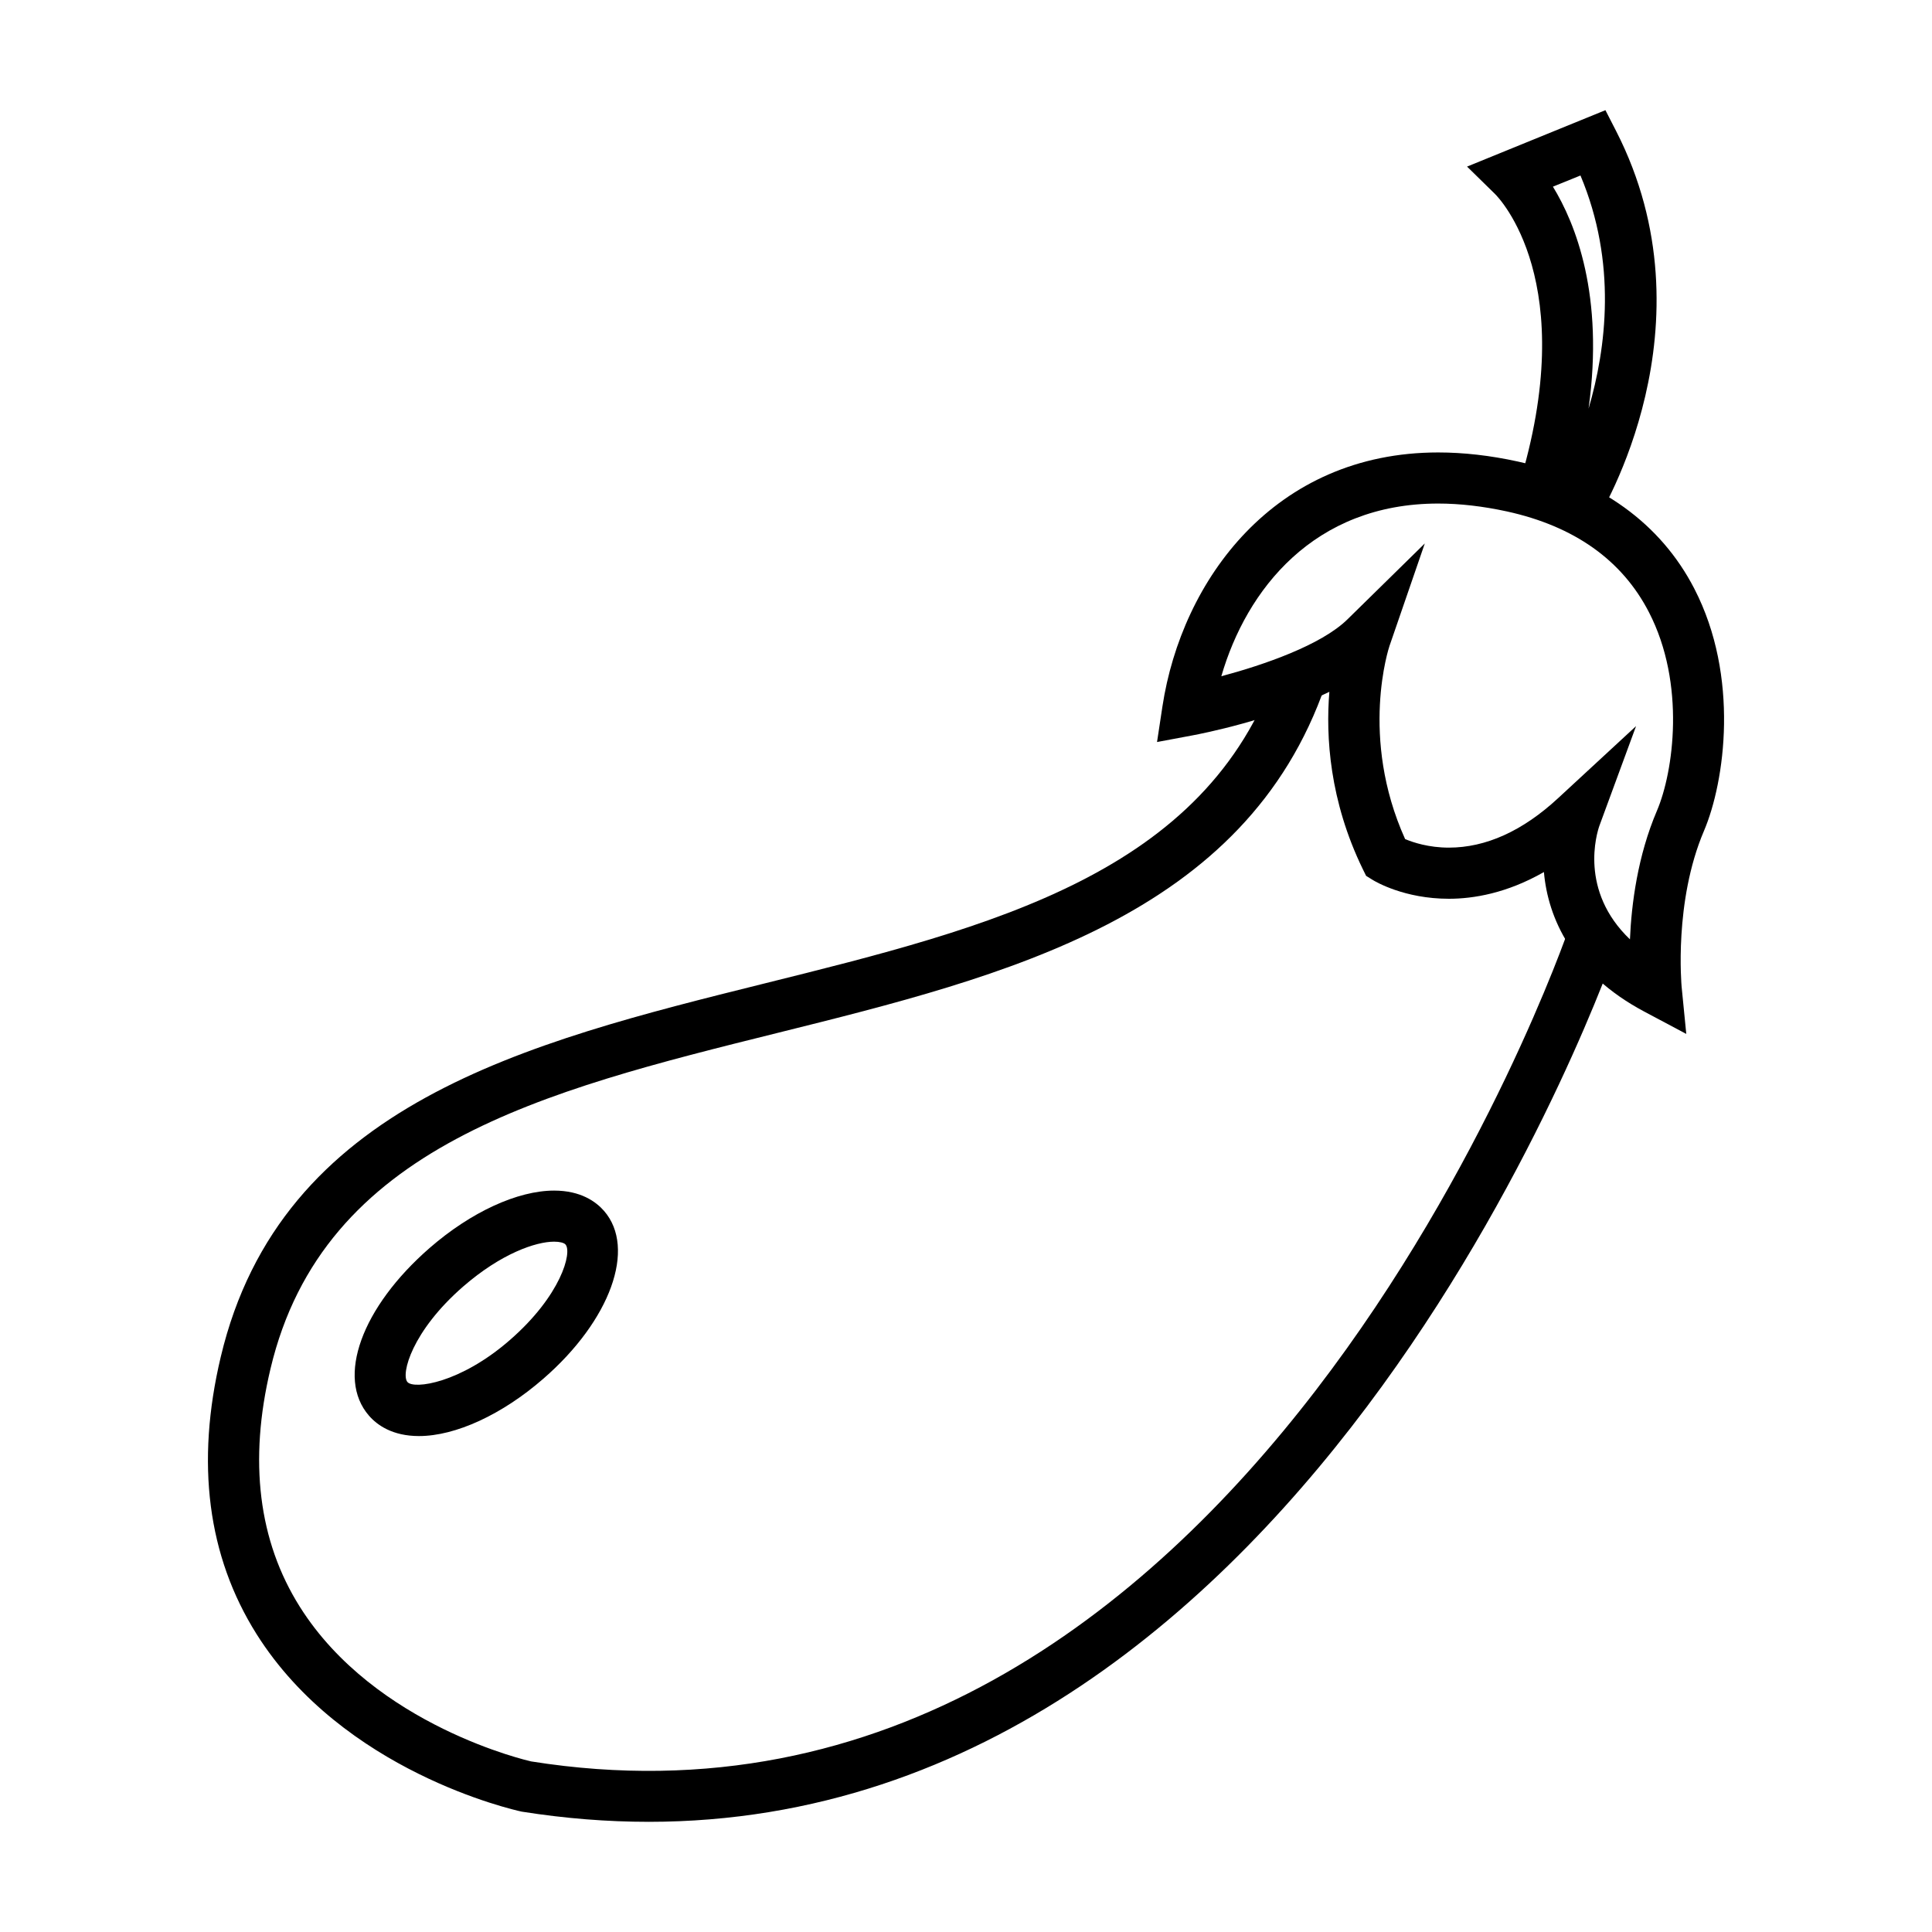
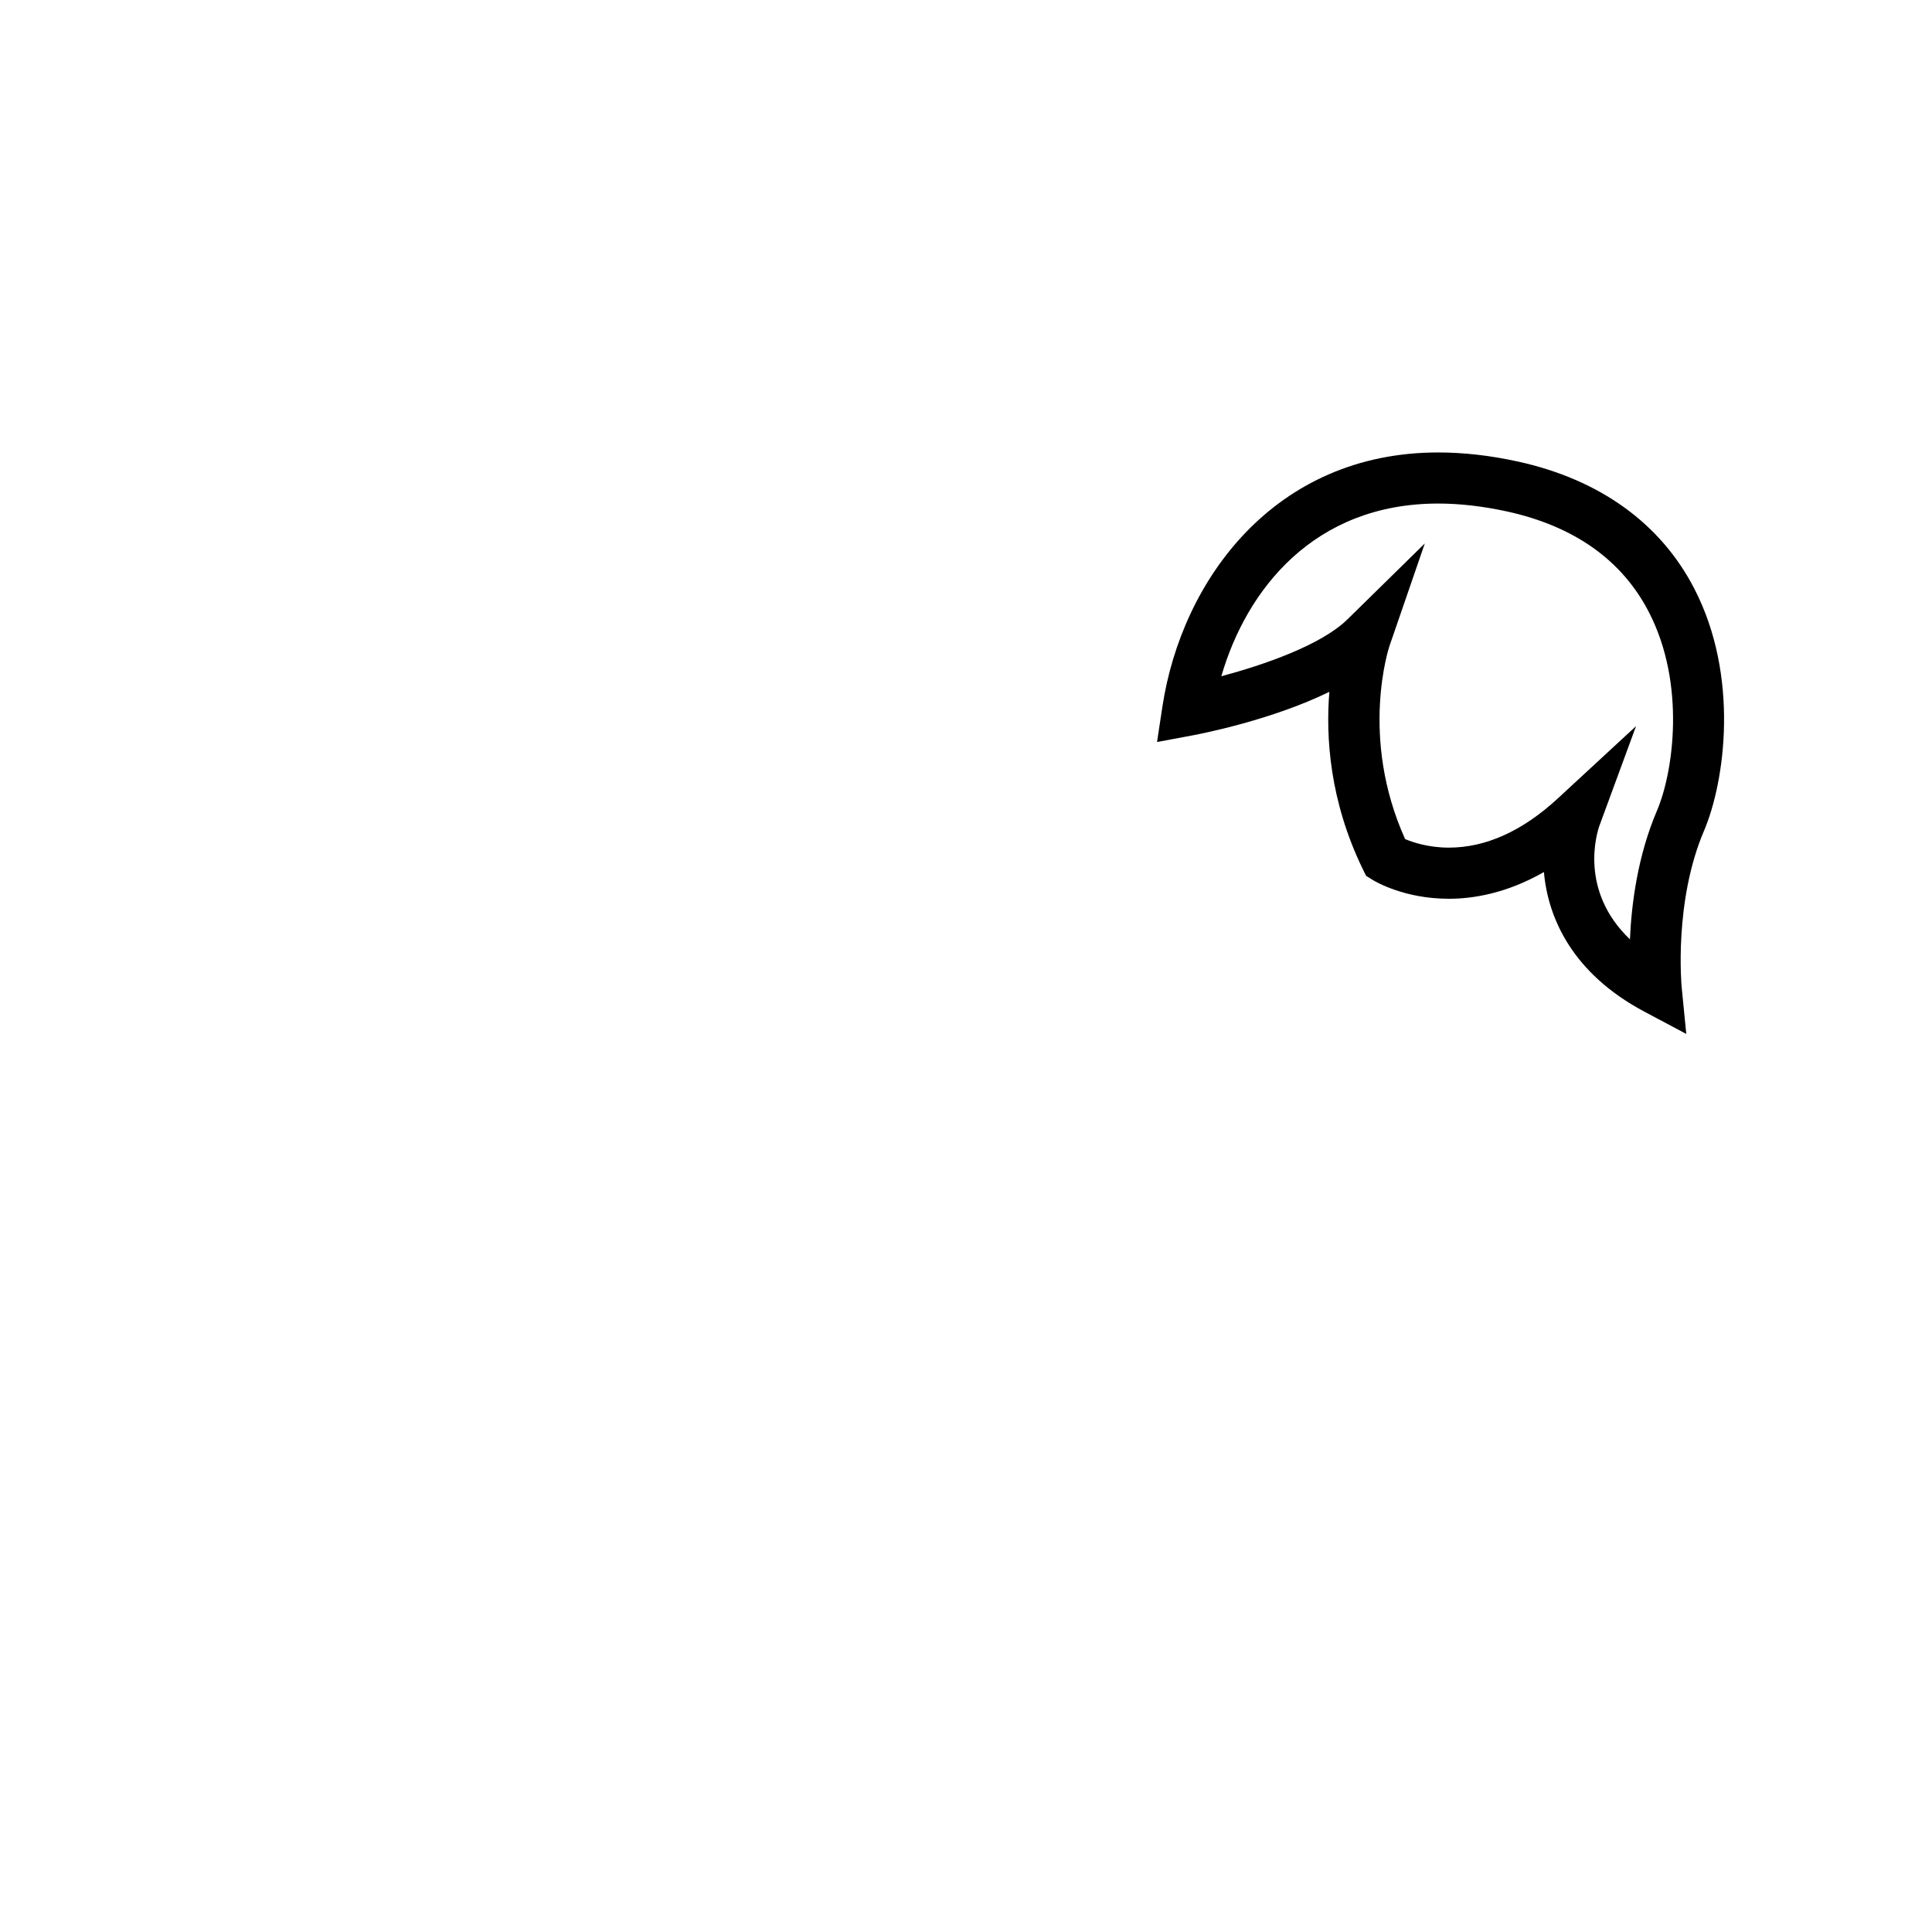
<svg xmlns="http://www.w3.org/2000/svg" fill="#000000" width="800px" height="800px" version="1.1" viewBox="144 144 512 512">
  <g>
-     <path d="m315.85 626.8c-10.816 0-22.012-0.867-33.574-2.695-2.301-0.492-47.332-10.617-70.297-47.074-12.965-20.625-16.164-45.332-9.473-73.457 15.926-67.062 81.039-83.266 144.04-98.934 60.246-14.977 117.13-29.129 135.94-83.613l12.801 4.418c-21.215 61.434-84.371 77.148-145.46 92.344-61.781 15.359-120.12 29.875-134.14 88.934-5.824 24.434-3.203 45.664 7.773 63.094 19.945 31.684 60.879 40.883 61.305 40.977 188.48 29.98 274.21-218.44 275.08-220.96l12.836 4.309c-0.809 2.469-80.156 232.66-256.82 232.66z" />
    <path d="m590.88 418-11.164-5.934c-18.941-10.09-25.484-24.703-26.562-36.965-9.871 5.648-18.73 7.082-25.191 7.082-11.773 0-19.445-4.523-20.262-5.039l-1.664-1.031-0.875-1.77c-8.836-18.168-9.84-35.156-8.867-47-15.184 7.422-33.574 11.039-36.301 11.547l-9.367 1.754 1.43-9.43c5.109-33.504 29.691-67.309 73.078-67.309 6.691 0 13.816 0.805 21.09 2.402 21.699 4.742 37.887 16.402 46.801 33.727 12.016 23.285 8.098 51.125 2.543 64.16-8.016 18.785-5.93 41.004-5.93 41.223zm-13.305-81.574-9.719 26.418c-0.684 1.961-5.422 17.176 8.098 30.094 0.395-9.344 2.035-22.105 7.144-34.066 4.394-10.262 7.699-33.633-2.117-52.633-7.113-13.809-19.789-22.797-37.648-26.707-6.352-1.379-12.465-2.086-18.203-2.086-32.945 0-50.824 22.852-57.465 45.766 11.191-2.988 26.461-8.238 33.418-15.07l20.504-20.121-9.367 27.188c-0.082 0.242-8.051 24.098 4.152 51.156 2.117 0.891 6.242 2.266 11.586 2.266 9.812 0 19.559-4.41 28.945-13.098z" />
-     <path d="m567.02 282.09-8.23-5.113-12.41-3.828c16.809-54.367-5.258-76.84-6.215-77.77l-7.379-7.231 36.668-14.949 2.836 5.531c26.344 51.504-3.973 101.27-5.269 103.36zm-11.48-88.621c5.981 9.754 13.621 28.805 9.445 58.828 4.711-16.031 7.562-38.723-2.144-61.789z" />
-     <path d="m255.03 524.57c-7.062 0-11.113-2.941-13.254-5.41-8.73-10.035-1.961-28.723 16.086-44.438 10.953-9.527 23.305-15.203 32.996-15.203 7.039 0 11.082 2.934 13.227 5.391 8.602 9.91 1.691 29.02-16.086 44.457-10.934 9.516-23.262 15.203-32.969 15.203zm35.82-51.516c-4.816 0-13.996 3.109-24.102 11.887-13.602 11.828-16.566 23.25-14.766 25.316 1.75 1.98 13.996 0.324 27.121-11.117 13.602-11.828 16.566-23.27 14.762-25.336-0.395-0.461-1.559-0.75-3.016-0.75z" />
  </g>
</svg>